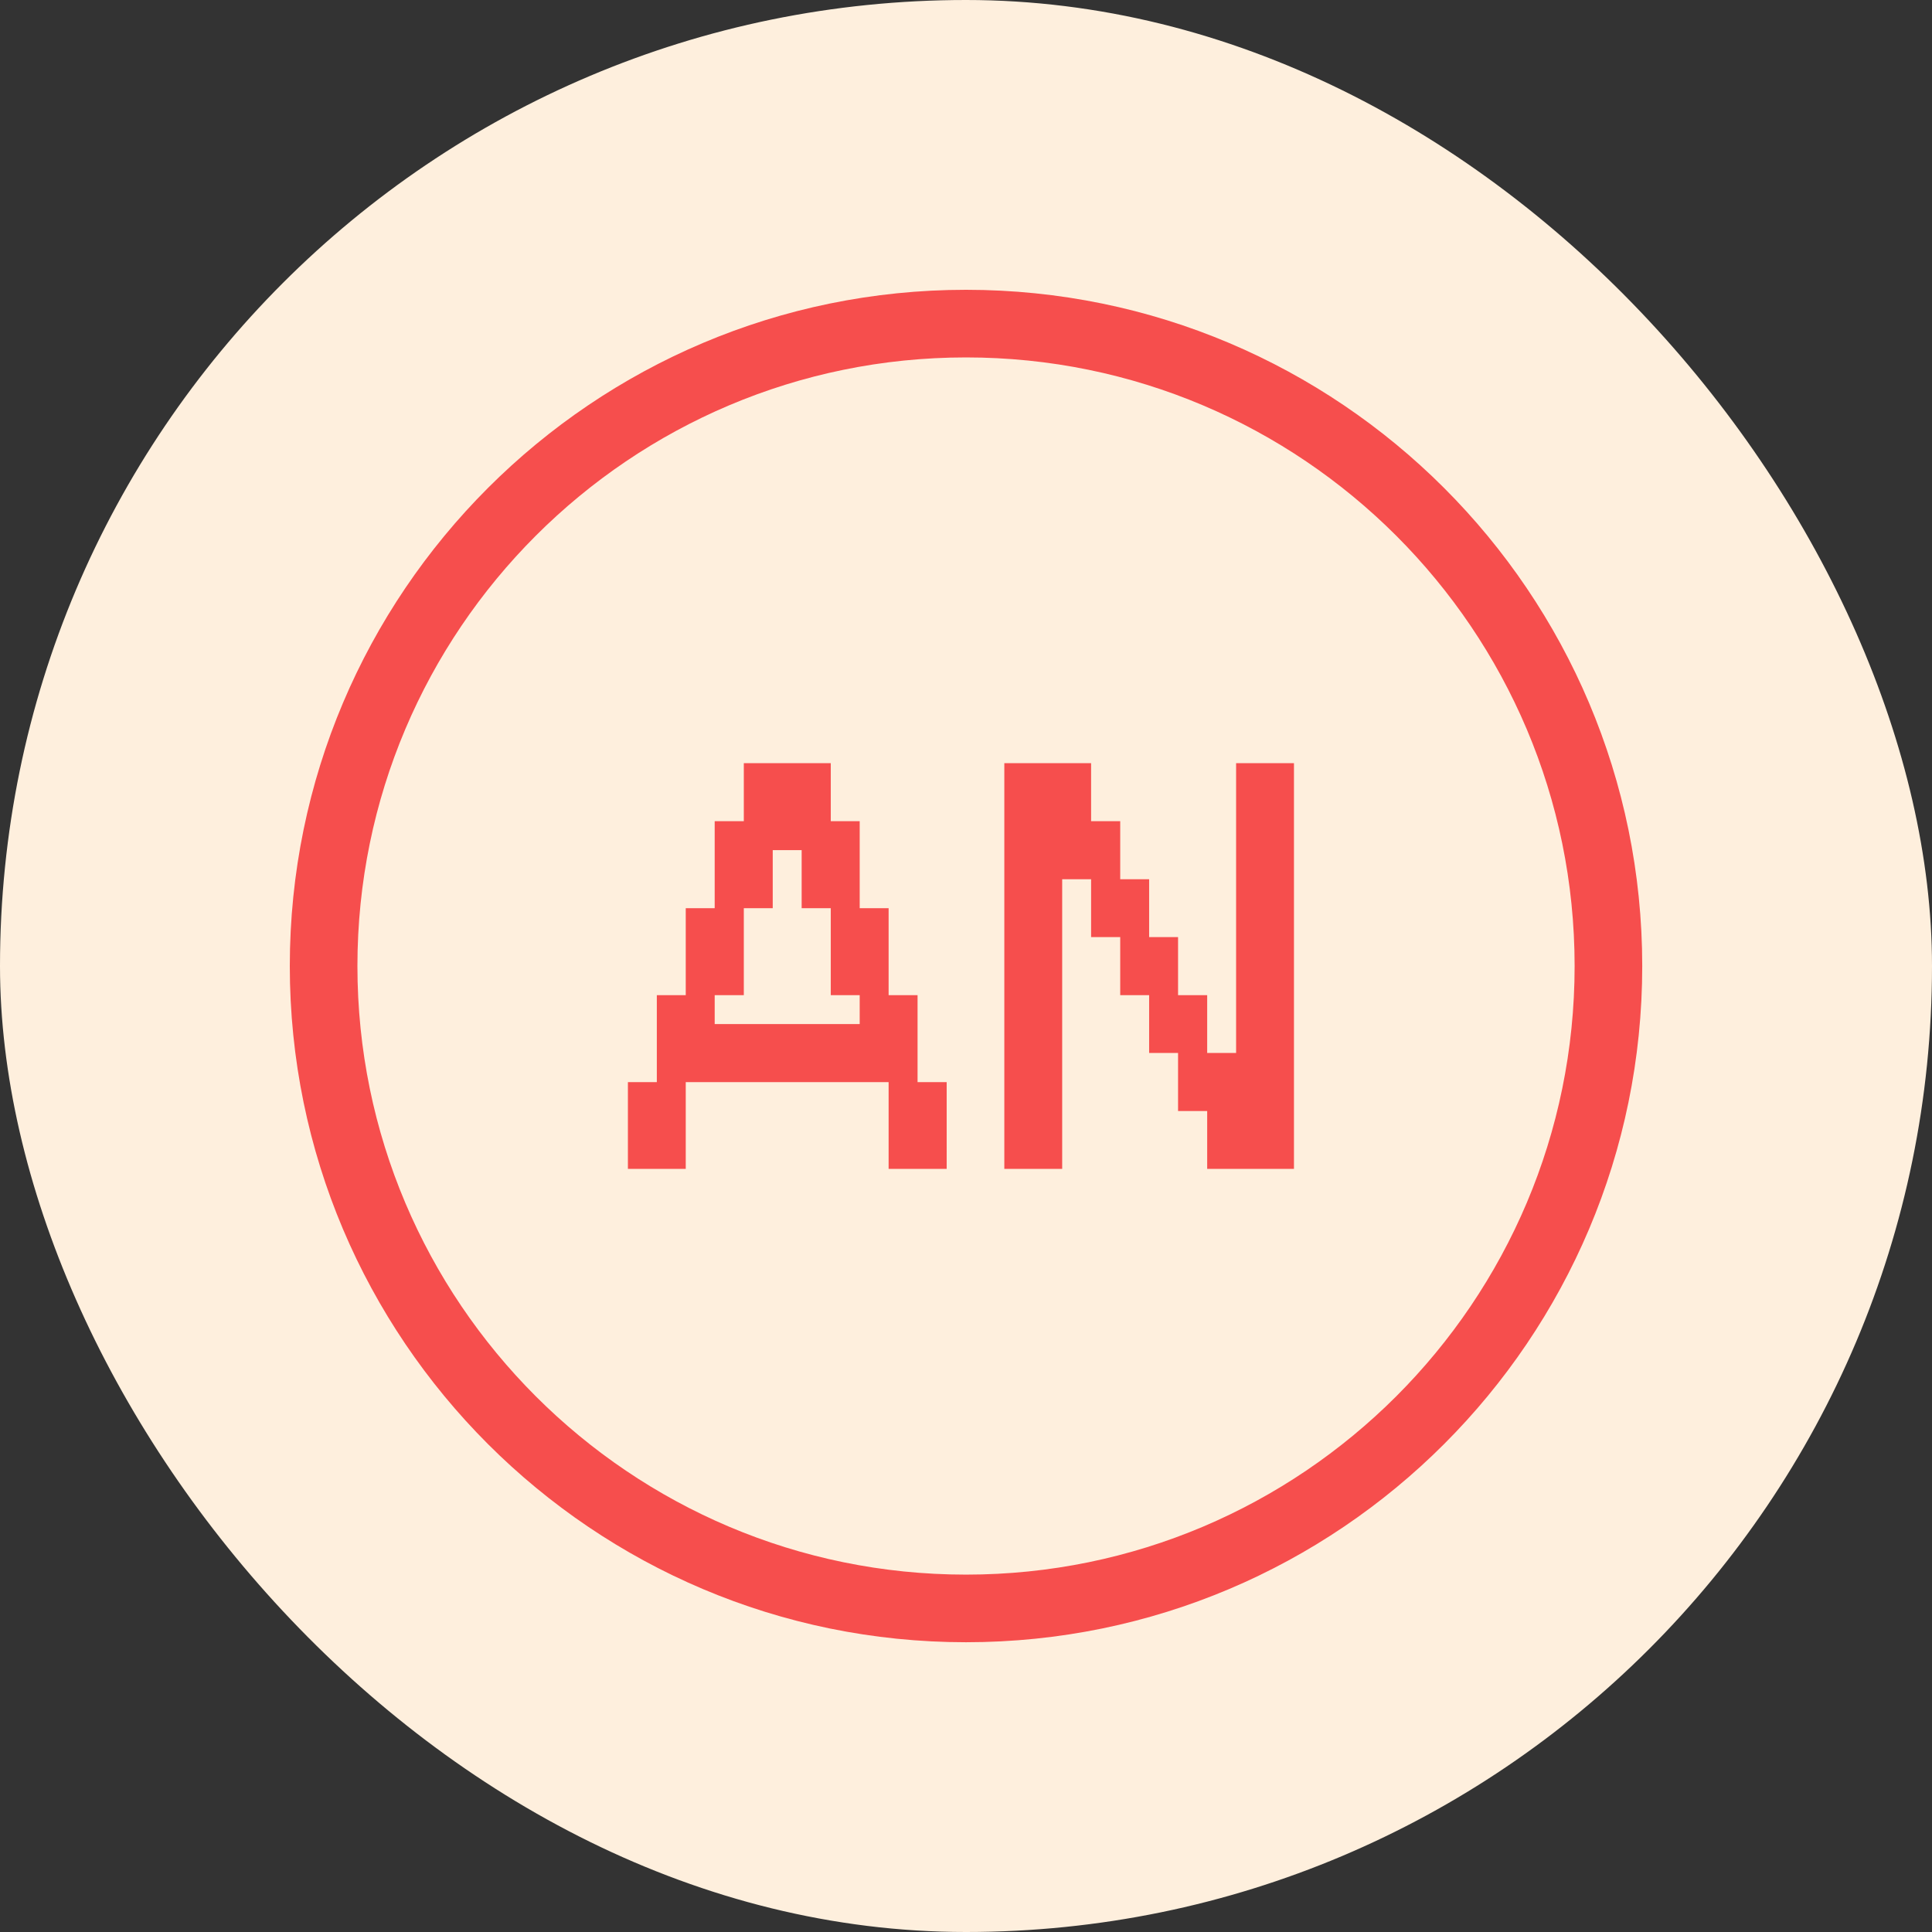
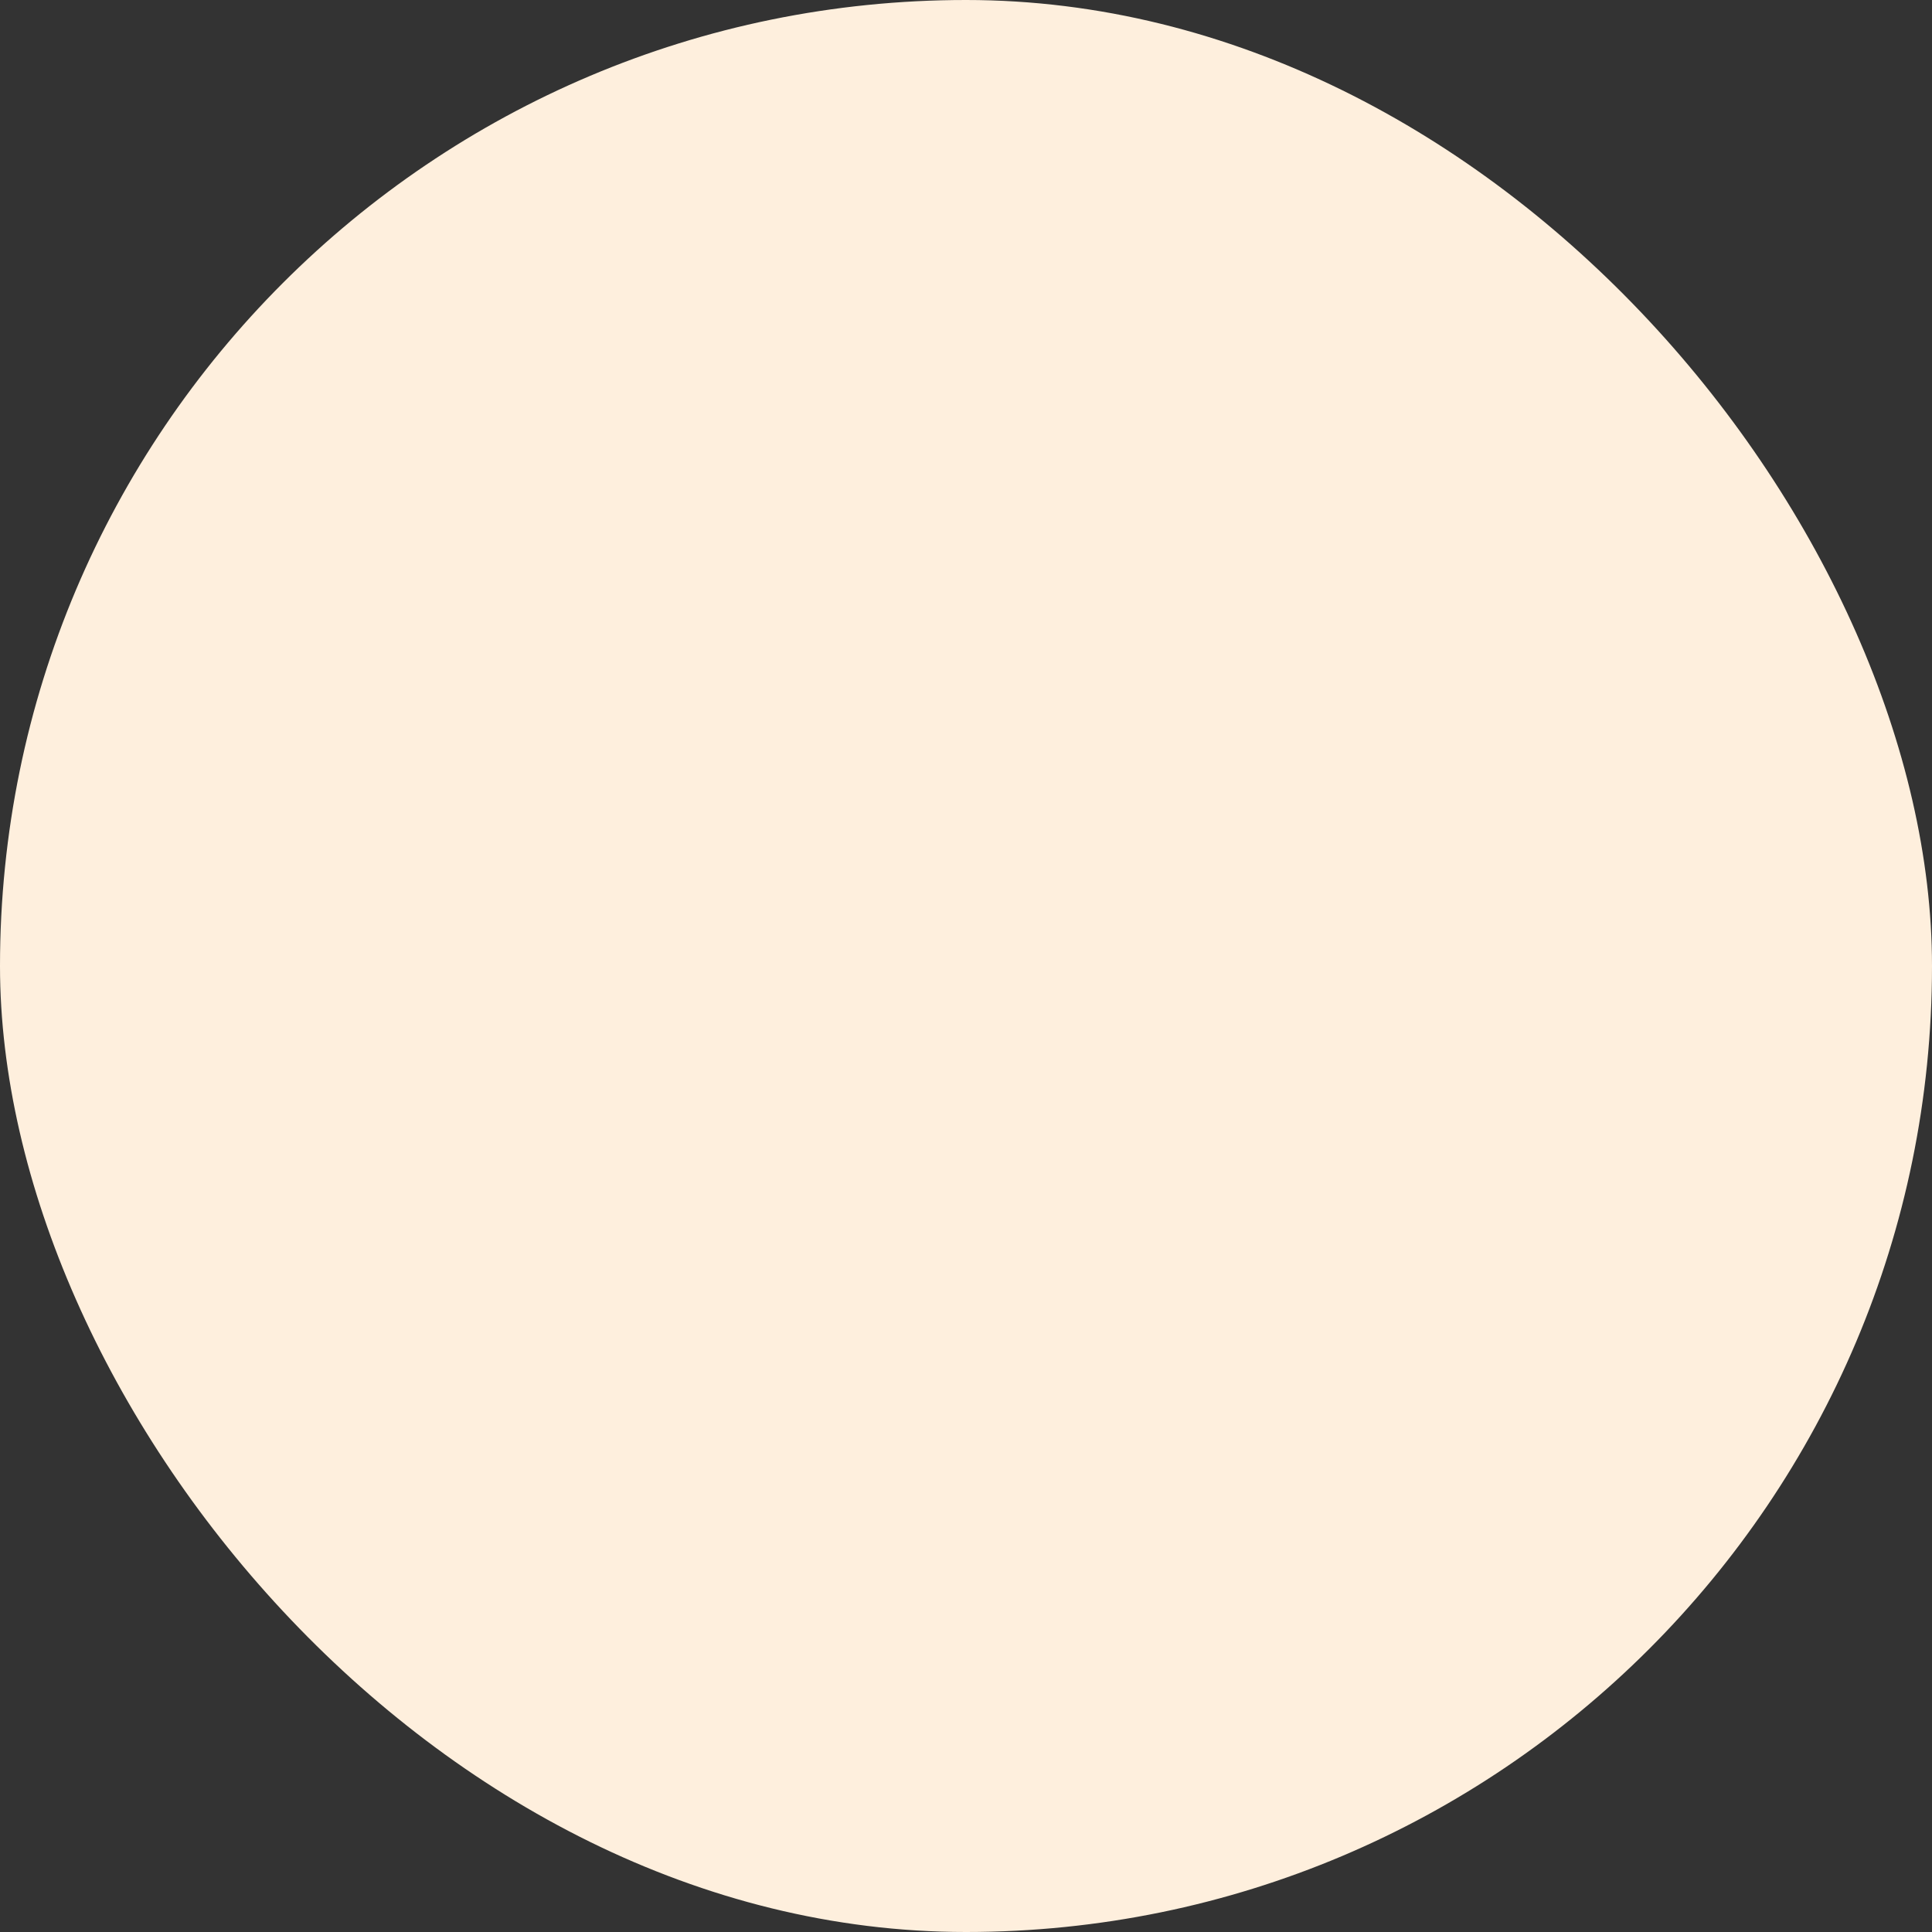
<svg xmlns="http://www.w3.org/2000/svg" version="1.1" width="1000" height="1000">
  <rect width="100%" height="100%" fill="#333333" stroke="none" />
  <g clip-path="url(#SvgjsClipPath1098)">
    <rect width="1000" height="1000" fill="#feefdd" />
    <g transform="matrix(11.667,0,0,11.667,150,150)">
      <svg version="1.1" width="60" height="60">
        <svg viewBox="0 0 60 60" xml:space="preserve" fill-rule="evenodd" clip-rule="evenodd" stroke-linejoin="round" stroke-miterlimit="2">
-           <path d="M30 0c16.557 0 30 13.443 30 30 0 16.557-13.443 30-30 30C13.443 60 0 46.557 0 30 0 13.443 13.443 0 30 0Zm0 3C15.098 3 3 15.098 3 30s12.098 27 27 27 27-12.098 27-27S44.902 3 30 3Zm4.266 36h-2.567V21h3.85v2.575h1.292v2.575h1.283v2.567h1.283v2.575h1.292v2.566h1.283V21h2.567v18h-3.85v-2.566h-1.292v-2.576h-1.283v-2.566h-1.283v-2.575h-1.292V26.15h-1.283V39Zm-16.7 0H15v-3.85h1.283v-3.858h1.283v-3.858h1.284v-3.859h1.292V21H24v2.575h1.283v3.859h1.283v3.858h1.284v3.858h1.292V39h-2.576v-3.85h-9V39Zm1.284-6.425h6.433v-1.283H24v-3.858h-1.292v-2.576h-1.283v2.576h-1.283v3.858H18.85v1.283Z" fill="#f64e4d" />
-         </svg>
+           </svg>
      </svg>
    </g>
  </g>
  <defs>
    <clipPath id="SvgjsClipPath1098">
      <rect width="1000" height="1000" x="0" y="0" rx="500" ry="500" />
    </clipPath>
  </defs>
</svg>